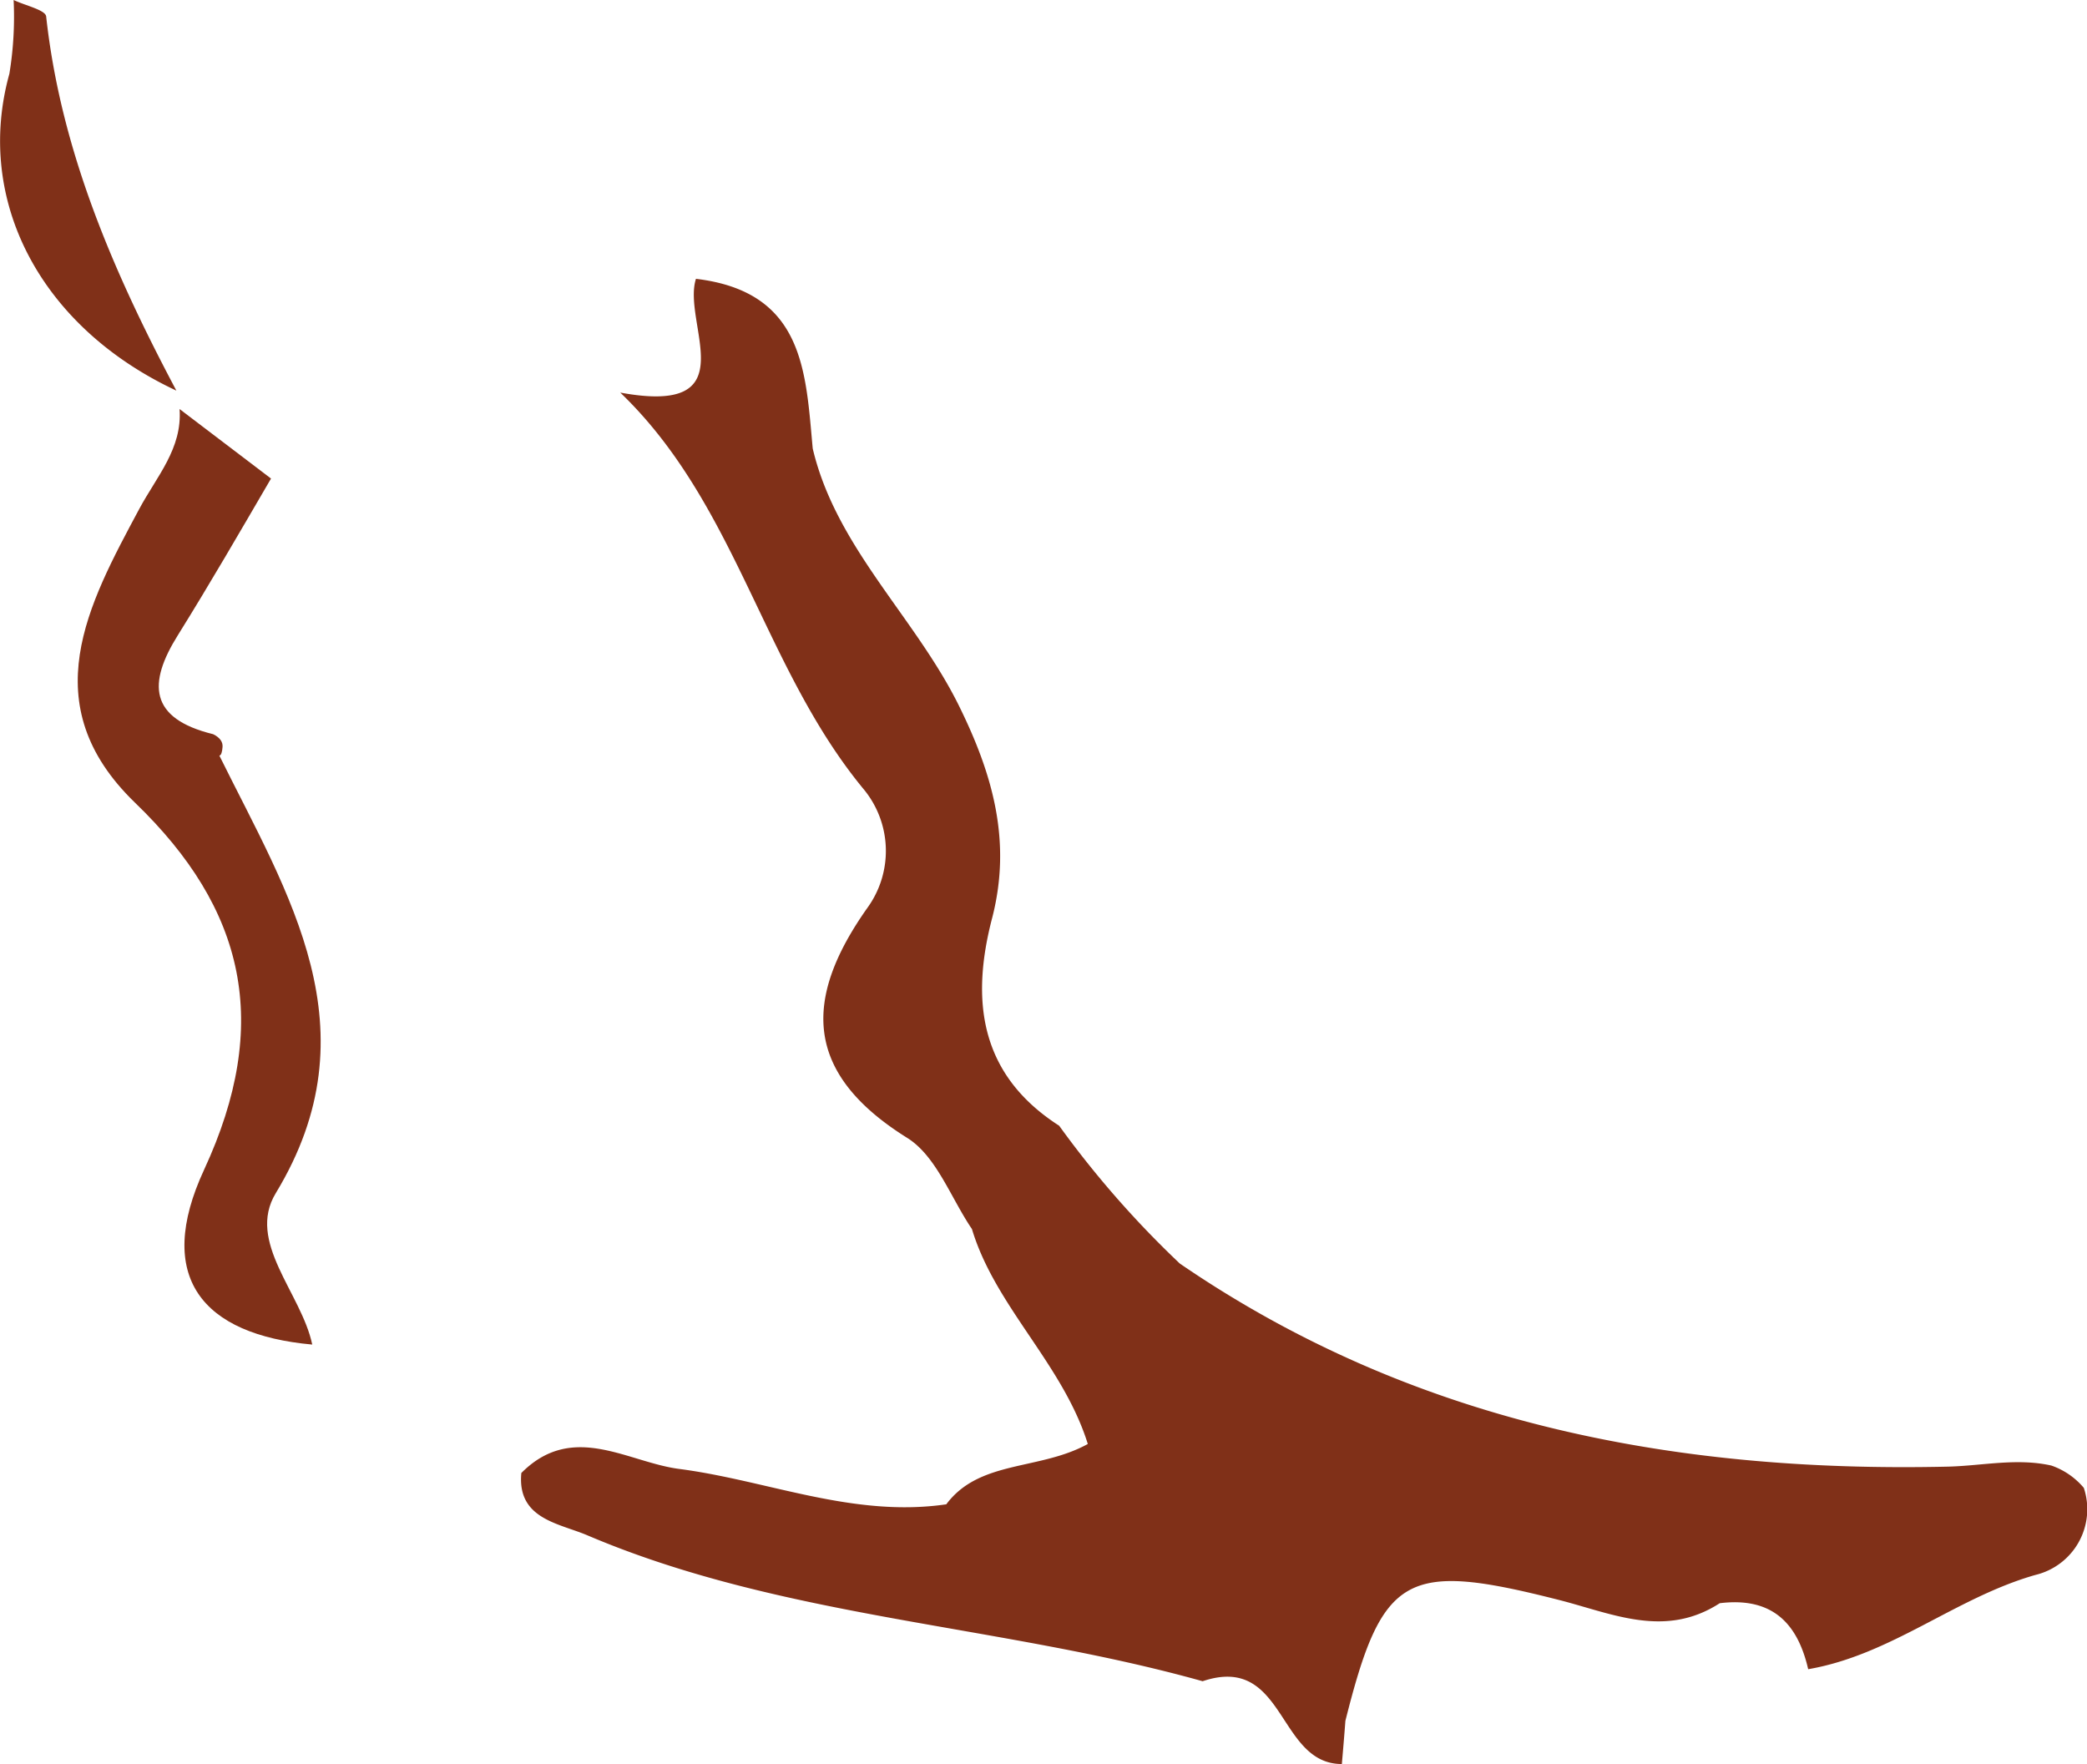
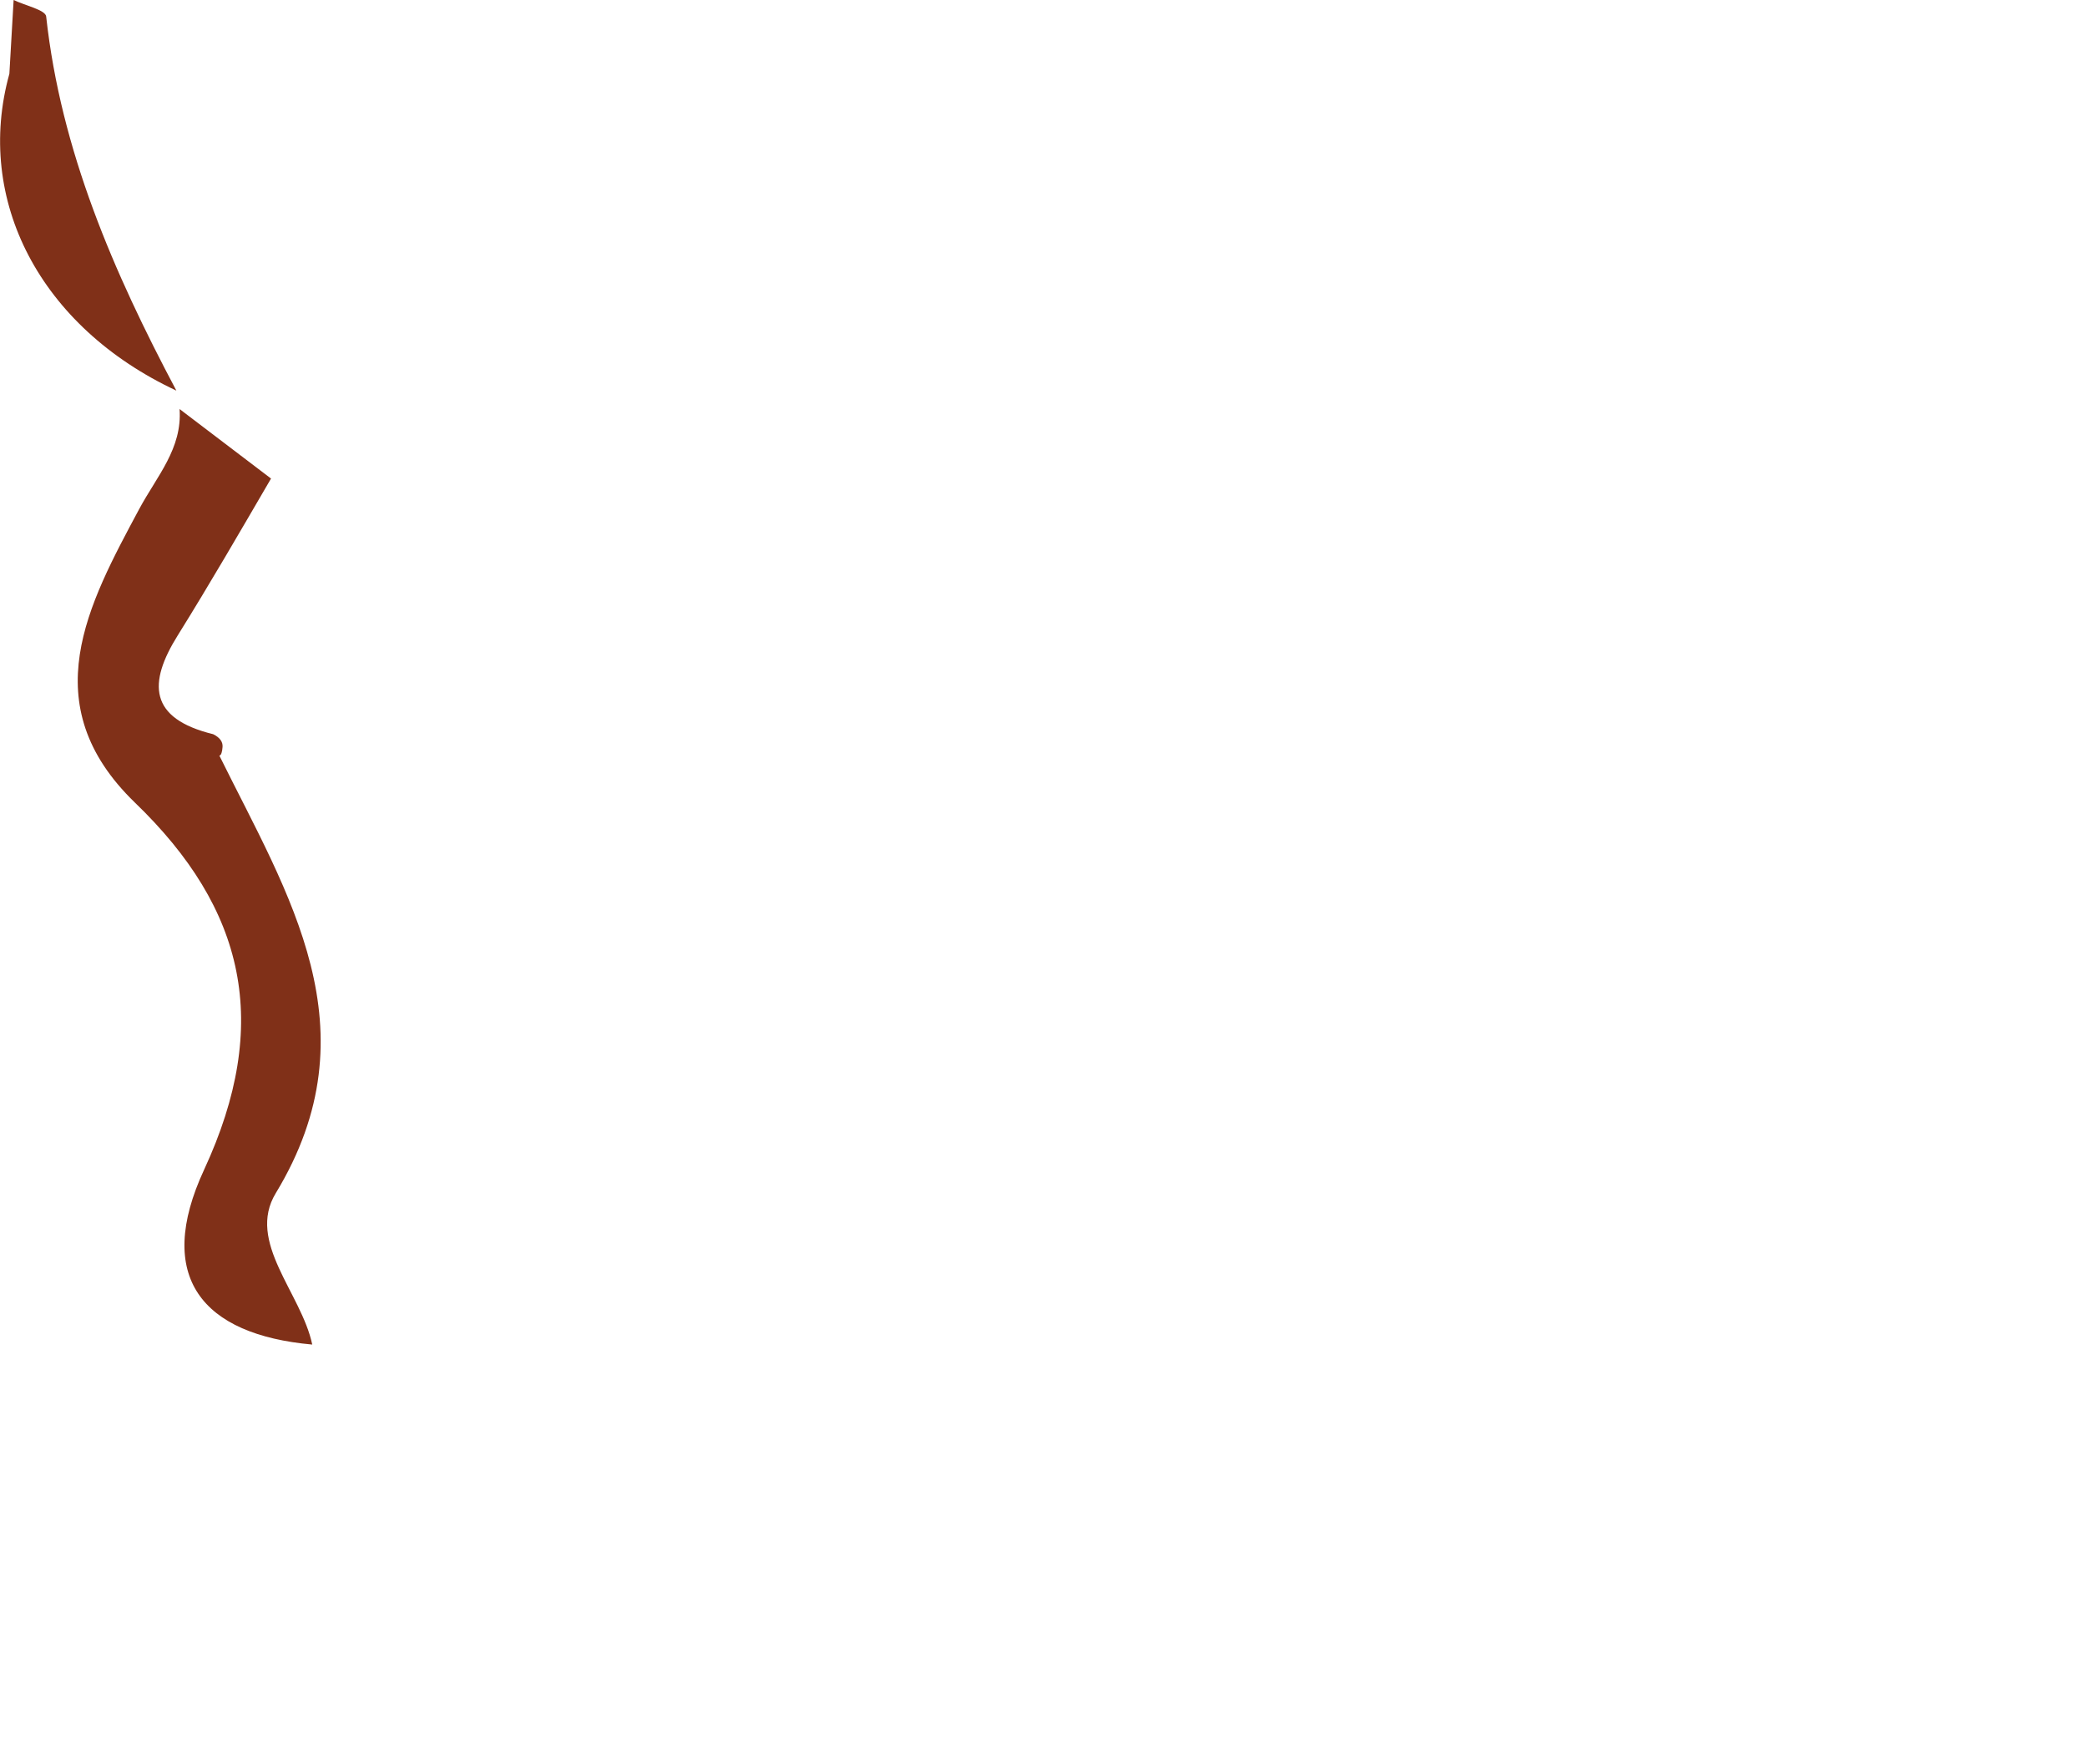
<svg xmlns="http://www.w3.org/2000/svg" id="Layer_1" data-name="Layer 1" viewBox="0 0 117.97 99.71">
  <defs>
    <style>.cls-1{fill:#803018;}</style>
  </defs>
-   <path class="cls-1" d="M59.07,92.61c-1.19-1.75-2-4.1-3.64-5.14-5.88-3.66-5.91-7.86-2.28-13A5.48,5.48,0,0,0,53,67.81c-5.73-6.89-7.2-16.14-13.81-22.48,7.25,1.34,3.47-3.92,4.28-6.43,6.13.73,6.2,5.27,6.6,9.59C51.38,54.06,55.84,58,58.32,63c1.94,3.92,3,7.7,1.9,12C59,79.64,59.47,83.86,64,86.77a55.33,55.33,0,0,0,6.82,7.79c13,8.91,27.69,11.84,43.43,11.48,1.94-.05,3.89-.5,5.84-.06a4.19,4.19,0,0,1,1.83,1.26,3.82,3.82,0,0,1-2.73,4.92c-4.53,1.29-8.14,4.52-12.85,5.33-.59-2.56-2-4.1-5-3.73-3.09,2-6.06.59-9.07-.18-8.68-2.21-10-1.49-12.09,6.83-.06.81-.13,1.63-.2,2.44-3.66,0-3.17-6.26-7.87-4.68-11.46-3.21-23.71-3.54-34.76-8.24-1.61-.69-4-.92-3.75-3.53,2.9-2.92,6-.61,8.92-.23,5,.65,9.83,2.77,15.1,2,1.88-2.52,5.26-1.9,8-3.41C64.21,100.24,60.39,97,59.07,92.61Z" transform="translate(-4.13 -23.14)" />
  <path class="cls-1" d="M19.45,50.19c-1.75,3-3.45,5.94-5.27,8.86-1.69,2.7-1.64,4.7,2,5.59.38.19.55.43.53.72s-.08.48-.18.49c3.89,7.87,8.81,15.46,3.19,24.73-1.68,2.76,1.45,5.65,2.06,8.56-6.22-.56-8.93-3.82-6.11-9.89C19.49,81,18,74.52,11.76,68.51,6,62.94,9.12,57.29,12,51.91c1-1.86,2.44-3.42,2.28-5.65Z" transform="translate(-4.13 -23.14)" />
-   <path class="cls-1" d="M4.9,23.14c.64.31,1.8.56,1.84.93.83,7.59,3.81,14.46,7.36,21.15C6.4,41.62,2.68,34.45,4.66,27.31A19.86,19.86,0,0,0,4.9,23.14Z" transform="translate(-4.13 -23.14)" />
+   <path class="cls-1" d="M4.9,23.14c.64.31,1.8.56,1.84.93.83,7.59,3.81,14.46,7.36,21.15C6.4,41.62,2.68,34.45,4.66,27.31Z" transform="translate(-4.13 -23.14)" />
</svg>